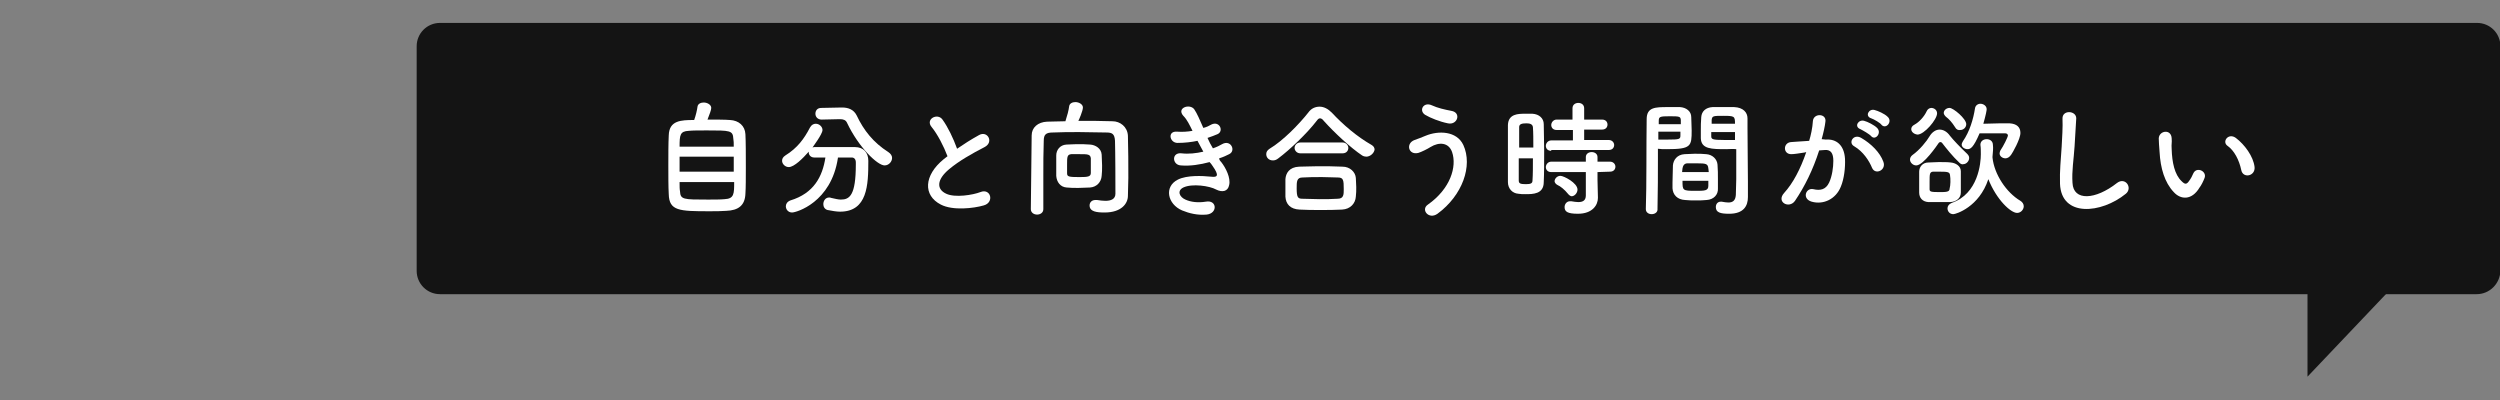
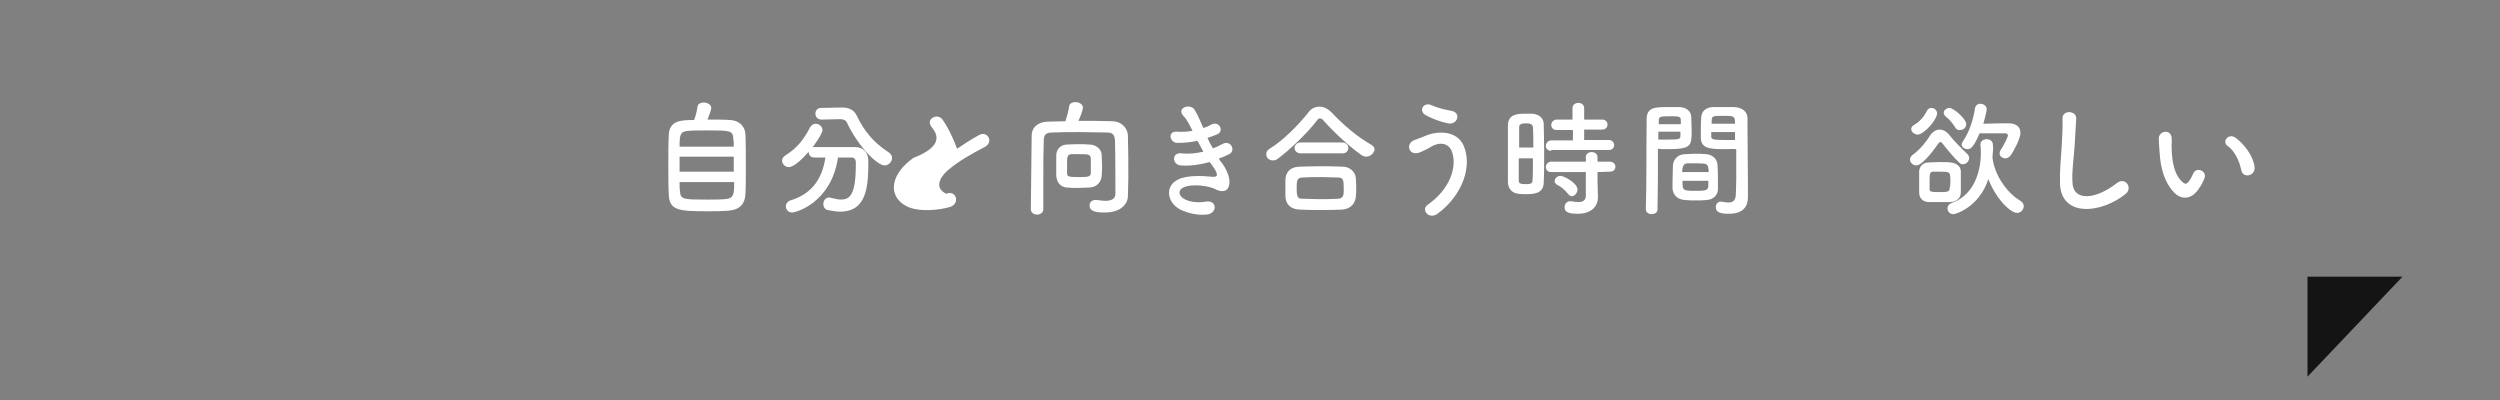
<svg xmlns="http://www.w3.org/2000/svg" version="1.1" id="レイヤー_1" x="0px" y="0px" viewBox="0 0 600 96" style="enable-background:new 0 0 600 96;" xml:space="preserve">
  <rect x="0" y="0" width="600" height="96" fill="#808080" stroke="none" />
  <style type="text/css">
	.st0{fill:#141414;}
	.st1{fill:#FFFFFF;}
</style>
  <g>
    <g>
-       <path class="st0" d="M594.4,70.6H105.6c-3.1,0-5.6-2.5-5.6-5.6V11.1c0-3.1,2.5-5.6,5.6-5.6h488.9c3.1,0,5.6,2.5,5.6,5.6V65    C600,68.1,597.5,70.6,594.4,70.6z" />
-     </g>
+       </g>
    <g>
      <path class="st1" d="M175.2,28.8c2.1,0.1,3.6,1.4,3.7,3.4c0.1,1.9,0.1,4.9,0.1,7.9c0,2.5,0,4.9-0.1,6.4c-0.1,2.8-1.7,4-4.6,4.1    c-1.2,0.1-2.6,0.1-4.1,0.1c-7.2,0-9.6-0.1-9.7-4.1c-0.1-1.8-0.1-4.3-0.1-6.9c0-2.6,0-5.2,0.1-7.2c0.1-3.6,2.9-3.7,6.1-3.7    c0.4-1.1,0.7-2.4,0.8-3.2c0.1-0.7,0.8-1,1.5-1c0.8,0,1.8,0.5,1.8,1.3c0,0.5-0.4,1.5-0.9,2.8C171.8,28.7,174,28.7,175.2,28.8z     M176.1,37.6h-13v3.6h13V37.6z M176.1,35.1c0-0.7,0-1.3-0.1-1.8c-0.1-2-0.8-2-6.3-2c-1.8,0-3.5,0-4.4,0.1c-2.1,0.1-2.2,1-2.2,3.8    H176.1z M163.1,43.8c0,0.8,0,1.6,0.1,2.1c0.1,2,0.8,2,6.7,2c1.5,0,3,0,4-0.1c2.3-0.1,2.3-1.3,2.3-4.1H163.1z" />
      <path class="st1" d="M201.1,37.9c-1.6,10.7-10,13.1-11,13.1c-0.9,0-1.5-0.7-1.5-1.5c0-0.5,0.3-1.1,1.1-1.4    c5.6-1.7,7.7-5.7,8.4-10.3c-1,0-1.9,0-2.7,0c-0.8,0-1.3-0.6-1.3-1.2c0-0.1,0-0.1,0-0.2c-1.4,1.6-3.5,3.7-4.8,3.7    c-0.9,0-1.6-0.8-1.6-1.5c0-0.5,0.2-0.9,0.8-1.3c2.9-1.8,4.5-4,5.9-6.7c0.4-0.7,0.9-0.9,1.4-0.9c0.8,0,1.6,0.7,1.6,1.5    c0,1-2.3,4-2.4,4.2c0.1,0,0.2-0.1,0.4-0.1c1.3,0,2.7,0,4.1,0c2,0,4,0,5.7,0c2,0,3.2,1.3,3.2,3.3c0,5.8-0.2,12.2-6.8,12.2    c-0.9,0-1.9-0.2-3-0.4c-0.7-0.2-1-0.8-1-1.4c0-0.8,0.5-1.6,1.4-1.6c0.1,0,0.3,0,0.5,0.1c0.9,0.2,1.7,0.4,2.3,0.4    c2.1,0,3.6-1,3.6-8.4c0-0.2,0-0.3,0-0.5c0-0.8-0.4-1.2-1-1.2H201.1z M197.2,28.7C197.2,28.7,197.2,28.7,197.2,28.7    c-1,0-1.5-0.7-1.5-1.4c0-0.7,0.4-1.4,1.4-1.4l4.9-0.1c0,0,0.1,0,0.1,0c1.5,0,2.8,0.5,3.5,1.9c1.7,3.6,4,6.5,7.6,8.8    c0.6,0.4,0.9,0.9,0.9,1.4c0,0.9-0.8,1.8-1.8,1.8c-1.7,0-6.2-4.3-9-10.2c-0.3-0.7-0.9-0.9-1.7-0.9c-0.1,0-0.1,0-0.1,0L197.2,28.7z" />
-       <path class="st1" d="M223.6,30.5c-1.6-1.9,1.4-3.5,2.6-1.8c1.3,1.8,2.6,4.5,3.5,7c1.6-1.1,3.3-2.2,5.3-3.3c2-1.1,3.6,1.7,1.3,2.9    c-3.1,1.6-6.1,3.3-8.5,5.3c-3,2.5-3.1,4.8-0.7,5.9c2.1,1,6.4,0.3,8.2-0.4c2.5-1,3.4,2.5,0.8,3.2c-2.4,0.7-7.4,1.3-10.3-0.2    c-4.3-2.2-4.1-7,0.7-10.9c0.3-0.2,0.6-0.5,0.9-0.7C226.5,35.1,225,32.2,223.6,30.5z" />
+       <path class="st1" d="M223.6,30.5c-1.6-1.9,1.4-3.5,2.6-1.8c1.3,1.8,2.6,4.5,3.5,7c1.6-1.1,3.3-2.2,5.3-3.3c2-1.1,3.6,1.7,1.3,2.9    c-3.1,1.6-6.1,3.3-8.5,5.3c-3,2.5-3.1,4.8-0.7,5.9c2.5-1,3.4,2.5,0.8,3.2c-2.4,0.7-7.4,1.3-10.3-0.2    c-4.3-2.2-4.1-7,0.7-10.9c0.3-0.2,0.6-0.5,0.9-0.7C226.5,35.1,225,32.2,223.6,30.5z" />
      <path class="st1" d="M270.7,47C270.7,47.1,270.7,47.1,270.7,47c0,1.8-1.5,4-5.6,4c-1.9,0-3.6-0.2-3.6-1.7c0-0.7,0.5-1.3,1.4-1.3    c0.1,0,0.3,0,0.4,0c0.7,0.1,1.3,0.2,2,0.2c1.3,0,2.4-0.4,2.4-1.7c0-10.1-0.1-12.1-0.1-12.7c-0.1-1.7-0.7-2-2.1-2    c-2.2,0-4.4-0.1-6.5-0.1c-2.2,0-4.3,0-6.3,0.1c-1.7,0-2.2,0.5-2.2,2c-0.1,2.7-0.1,5.5-0.1,8.2c0,8.2,0,8.2,0,8.2    c0,0.9-0.8,1.3-1.5,1.3c-0.8,0-1.5-0.5-1.5-1.3v0c0.1-5.6,0.1-11.8,0.2-17.7c0-1.9,1.5-3.2,3.7-3.3c1.4,0,2.9-0.1,4.4-0.1    c0.4-1.2,0.8-2.7,0.9-3.6c0.1-0.7,0.8-1,1.5-1c0.8,0,1.8,0.5,1.8,1.3c0,0.8-1,3.1-1.1,3.2c2.7,0,5.5,0,8.2,0.1    c1.8,0,3.6,1.3,3.7,3.5c0.1,3.4,0.1,6.7,0.1,10.1L270.7,47z M253.5,39.9c0-0.9,0-1.8,0-2.6c0-1.3,0.9-2.5,2.4-2.6    c0.7,0,1.6-0.1,2.5-0.1c1.1,0,2.3,0,3.3,0.1c1.2,0.1,2.6,0.9,2.7,2.4c0,0.8,0.1,1.7,0.1,2.6c0,0.9,0,1.8-0.1,2.5    c-0.1,1.5-1.2,2.7-2.8,2.8c-0.8,0-1.9,0.1-2.8,0.1c-1,0-2,0-2.8-0.1c-1.5-0.1-2.4-1.3-2.5-2.8C253.5,41.6,253.5,40.8,253.5,39.9z     M261.8,40.2c0-0.8,0-1.7,0-2.2c-0.1-1-0.8-1-2.6-1c-0.8,0-1.6,0-2.1,0c-1,0.1-1,0.7-1,2.5c0,0.8,0,1.6,0,2.1c0,0.8,0.4,0.9,3,0.9    c2,0,2.7-0.1,2.7-1C261.8,41.3,261.8,40.8,261.8,40.2z" />
      <path class="st1" d="M293.1,38.9c1.1,1.4,2.3,3.8,1.9,5.5c-0.3,1.6-1.7,1.8-3.1,1.1c-1.6-0.9-5.8-1.5-7.9-0.5    c-1.6,0.8-0.9,2.3,0.5,2.9c1.3,0.6,3,0.8,4.9,0.5c2.7-0.5,2.9,2.8,0.2,3.1c-2.2,0.2-4.2-0.3-5.9-1c-3.5-1.5-4.4-5.7-1-7.4    c2.2-1.1,5.9-0.9,7.9-0.7c1.6,0.2,2.1-0.2,0.4-2.6c-0.2-0.3-0.4-0.6-0.7-0.9c-2.2,0.6-4.7,1-6.9,0.8c-2.1-0.1-2.3-3.2,0.2-2.9    c1.6,0.2,3.5,0,5.2-0.4c-0.4-0.8-0.9-1.6-1.4-2.6c-1.4,0.3-3.1,0.5-4.8,0.5c-1.9,0-2.5-2.9-0.1-2.7c1.3,0.1,2.6,0,3.7-0.2    c-0.7-1.4-1.3-2.7-2.2-3.6c-1.7-1.9,1.5-3,2.6-1.6c0.7,1,1.4,2.7,2.2,4.5c0.8-0.2,1.4-0.5,1.9-0.8c2-1,3.1,1.6,1.5,2.3    c-0.7,0.3-1.5,0.6-2.4,0.9c0.4,0.9,0.8,1.7,1.3,2.5c0.9-0.3,1.7-0.7,2.2-1c2.1-1.2,3.4,1.6,1.7,2.4c-0.6,0.3-1.4,0.7-2.4,1    C292.6,38.3,292.8,38.6,293.1,38.9z" />
      <path class="st1" d="M327.9,37.6c-0.3,0-0.7-0.1-1-0.3c-2.7-1.8-6.6-5.4-9.2-8.3c-0.3-0.4-0.6-0.6-0.9-0.6s-0.5,0.2-0.8,0.6    c-2.3,3-6.4,6.9-9.2,9c-0.5,0.4-0.9,0.5-1.3,0.5c-1,0-1.6-0.7-1.6-1.5c0-0.5,0.2-0.9,0.8-1.3c3.2-1.9,7.1-5.9,9.3-8.7    c0.7-1,1.7-1.4,2.7-1.4c1,0,2,0.5,2.9,1.4c2.8,3,6.1,5.8,9.6,7.8c0.5,0.3,0.7,0.7,0.7,1.1C329.8,36.7,328.9,37.6,327.9,37.6z     M322.1,50.3c-1.7,0.1-3.5,0.1-5.2,0.1c-1.7,0-3.4,0-5-0.1c-2.2-0.1-3.3-1.3-3.4-3.1c0-0.5,0-1.2,0-1.8c0-0.8,0-1.7,0-2.4    c0.1-1.4,0.9-2.9,3.3-3c1.3,0,2.8-0.1,4.4-0.1c2,0,4.1,0,6,0.1c1.8,0,3.1,1.3,3.2,2.7c0,0.6,0.1,1.4,0.1,2.2c0,0.8,0,1.5-0.1,2.3    C325.3,48.8,324.1,50.2,322.1,50.3z M312.1,36.8c-0.9,0-1.4-0.7-1.4-1.3s0.5-1.3,1.4-1.3h10.1c0.9,0,1.4,0.7,1.4,1.3    s-0.4,1.3-1.4,1.3H312.1z M322.5,45.4c0-2.2-0.1-2.8-1.4-2.8c-1.1,0-2.4-0.1-3.8-0.1c-1.6,0-3.3,0-4.7,0.1c-1.4,0-1.4,1-1.4,2.6    c0,2.2,0.3,2.5,1.4,2.5c1.3,0,2.7,0.1,4.1,0.1c1.5,0,2.9,0,4.3-0.1C322.5,47.7,322.5,46.7,322.5,45.4z" />
      <path class="st1" d="M342.7,49.1c5.4-3.8,7-9.1,5.8-12.6c-0.8-2.3-3.1-2.5-5.2-1.2c-0.6,0.4-2.2,1.2-2.9,1.4    c-2.4,0.6-3.1-2.3-0.9-3.1c0.8-0.3,1.7-0.6,2.6-1c3.1-1.3,7.5-1.2,9.1,2.2c2.3,5-0.2,12.1-6.2,16.5    C342.9,52.8,340.9,50.3,342.7,49.1z M342.1,27.6c-1.7-1-0.5-3.3,1.6-2.3c1.3,0.6,3,1,4.6,1.3c2.5,0.4,1.5,3.5-0.8,3    C345.5,29.2,343.3,28.3,342.1,27.6z" />
      <path class="st1" d="M366.1,46.6c-0.6,0-1.2,0-1.7-0.1c-1.4-0.1-2.5-1.2-2.5-2.8c0-2.1,0-5.2,0-8.2c0-2.1,0-4.1,0-5.5    c0.1-2.7,2.5-2.7,4.1-2.7c0.6,0,1.2,0,1.8,0c1.6,0.1,2.7,1.1,2.7,2.5c0,1.7,0.1,4,0.1,6.3c0,2.8,0,5.6-0.1,7.6    C370.5,46.6,367.9,46.6,366.1,46.6z M368,35.5c0-1.9,0-3.7-0.1-5c-0.1-0.8-0.9-0.9-1.6-0.9c-1.1,0-1.7,0.2-1.7,0.9    c0,1.1,0,3,0,4.9H368z M364.5,37.9c0,2.1,0,4.1,0,5.4c0,0.7,0.3,0.9,1.7,0.9c1.2,0,1.6-0.2,1.6-0.9c0.1-1.4,0.1-3.3,0.1-5.3H364.5    z M372.3,36.2c-0.9,0-1.3-0.6-1.3-1.2c0-0.6,0.5-1.3,1.3-1.3l5.2,0v-2.5h-3.9c-0.9,0-1.3-0.6-1.3-1.2c0-0.6,0.5-1.3,1.3-1.3h3.8    v-2.7c0-0.9,0.7-1.3,1.4-1.3c0.7,0,1.4,0.4,1.4,1.3v2.7h4.3c0.9,0,1.3,0.6,1.3,1.2c0,0.6-0.4,1.2-1.3,1.2h-4.3v2.5l5.9,0    c0.8,0,1.3,0.6,1.3,1.2c0,0.6-0.4,1.2-1.3,1.2H372.3z M383.4,41.3l0,1.9l0.1,4.2c0,0,0,0.1,0,0.1c0,1.7-1.3,3.8-4.8,3.8    c-2.5,0-3.2-0.5-3.2-1.6c0-0.7,0.5-1.4,1.3-1.4c0.1,0,0.2,0,0.3,0c0.6,0.1,1.2,0.2,1.7,0.2c1.1,0,1.8-0.4,1.8-1.6l0-5.6l-8.3,0    c-0.9,0-1.3-0.6-1.3-1.2c0-0.6,0.5-1.3,1.3-1.3l8.3,0v-1.1c0-0.8,0.7-1.2,1.4-1.2c0.7,0,1.4,0.4,1.4,1.2l0,1.1l3,0    c0.8,0,1.3,0.6,1.3,1.2c0,0.6-0.4,1.2-1.3,1.2L383.4,41.3z M376.3,46.5c-0.8-1-1.8-1.8-2.5-2.1c-0.4-0.2-0.7-0.6-0.7-0.9    c0-0.6,0.6-1.3,1.4-1.3c0.8,0,4.1,1.7,4.1,3.3c0,0.8-0.7,1.6-1.4,1.6C377,47.1,376.6,46.9,376.3,46.5z" />
      <path class="st1" d="M396.4,51.4c-0.7,0-1.4-0.4-1.4-1.2c0,0,0,0,0-0.1c0.2-5.5,0.1-15,0.2-21.5c0-2.9,2.1-2.9,5.1-2.9    c1.1,0,2.3,0,2.9,0c1.5,0.1,2.7,1,2.7,2.4c0,1,0.1,2.1,0.1,3.2c0,3.8-0.1,4.5-6,4.5c-0.8,0-1.5,0-2.1-0.1c0,0.8,0,1.7,0,2.7    c0,3.2,0,7.4-0.1,11.7C397.9,50.9,397.2,51.4,396.4,51.4z M403.4,29.7c0-0.3,0-0.6,0-0.9c-0.1-0.8-0.2-0.9-2.6-0.9    c-2.5,0-2.7,0.1-2.7,1.2c0,0.2,0,0.5,0,0.7H403.4z M398,31.7v1.8c0.4,0,1.3,0,2.2,0c2.9,0,3.1-0.1,3.1-1c0-0.3,0-0.6,0-0.9H398z     M409.6,48c-0.8,0.1-1.7,0.1-2.6,0.1c-0.9,0-1.8,0-2.6-0.1c-1.8-0.1-2.9-1.2-3-2.8c0-0.4,0-0.9,0-1.4c0-1.3,0.1-2.9,0.1-4.1    c0.1-1.3,1-2.6,2.8-2.7c0.8,0,1.6-0.1,2.4-0.1c1,0,2,0,2.8,0.1c1.5,0.1,2.6,1.2,2.7,2.5c0.1,1.1,0.1,2.4,0.1,3.6    c0,0.8,0,1.5,0,2.1C412.4,46.7,411.3,47.9,409.6,48z M403.8,43.4c0,2.3,0,2.4,3.1,2.4c2.2,0,3.1,0,3.1-1.2c0-0.3,0-0.8,0-1.2    H403.8z M410.1,41.3c0-0.4-0.1-0.7-0.1-0.9c-0.1-1.1-0.6-1.2-2.7-1.2c-0.8,0-1.6,0-2.3,0c-0.8,0-1.1,0.6-1.2,1.2    c0,0.3-0.1,0.6-0.1,0.9H410.1z M414.3,35.8c-3.5,0-6,0-6.1-2.6c0-0.6,0-1.3,0-1.9c0-1,0-2.1,0.1-3.2c0.1-1.4,1.1-2.3,2.7-2.4    c0.6,0,1.8,0,3,0c0.9,0,1.7,0,2.2,0c2.2,0.1,3.2,1.3,3.2,2.7c0,0.8,0,1.5,0,2.2c0,4.5,0.1,9.1,0.1,13c0,1.4,0,2.7,0,3.7    c0,2.1-1,4-4.5,4c-2.1,0-3.2-0.3-3.2-1.6c0-0.7,0.4-1.3,1.2-1.3c0.1,0,0.2,0,0.2,0c0.6,0.1,1.1,0.2,1.6,0.2c1,0,1.7-0.4,1.8-1.8    c0-1.2,0.1-2.5,0.1-3.8c0-2,0-4.1,0-6c0-0.4,0-0.8,0-1.2C415.9,35.7,415.1,35.8,414.3,35.8z M416.4,29.7c0-1.8-0.1-1.9-2.8-1.9    c-2.4,0-2.7,0-2.8,1c0,0.3,0,0.6,0,0.9H416.4z M416.4,31.7h-5.7c0,0.3,0,0.6,0,0.9c0,0.8,0.1,1,3.3,1c1,0,1.9,0,2.4,0V31.7z" />
-       <path class="st1" d="M438.2,33.5c2.5-0.2,4.4,1.3,4.6,4.6c0.1,2.1-0.2,4.8-1,6.7c-1.2,3-4.2,4.4-7,3.6c-2.4-0.7-1.4-3.4,0.4-3    c1.7,0.4,3,0.1,3.8-1.6c0.7-1.5,1-3.6,1-5.2c0-1.8-0.6-2.7-2-2.6c-0.5,0-0.9,0.1-1.4,0.1c-1.5,4.7-3.5,8.7-5.8,12.1    c-1.4,2-4.6,0.3-2.6-1.9c2.1-2.3,3.9-5.7,5.3-9.8l-0.4,0.1c-1.3,0.2-2.5,0.4-3.2,0.4c-2,0-2-2.7-0.1-2.9c0.9-0.1,1.9-0.1,2.9-0.2    l1.5-0.1c0.4-1.3,0.8-3.1,0.9-4.8c0.2-1.9,3.3-1.8,3,0.2c-0.1,1-0.5,2.8-0.9,4.2L438.2,33.5z M449.3,40.3    c-0.7-1.7-2.1-3.9-4.3-5.2c-1.5-0.8-0.2-3.1,1.7-2c2.4,1.4,4.5,3.5,5.3,5.7C452.8,40.8,450.1,42.1,449.3,40.3z M446.5,31    c-1.6-0.6-0.5-2.4,0.9-2c0.8,0.2,2.4,1,3.1,1.7c1.2,1.2-0.4,3.1-1.4,2C448.7,32.2,447.1,31.3,446.5,31z M449.1,28.4    c-1.6-0.5-0.6-2.4,0.8-2c0.8,0.2,2.4,0.9,3.1,1.6c1.3,1.1-0.3,3.1-1.4,2C451.3,29.5,449.7,28.6,449.1,28.4z" />
      <path class="st1" d="M470.3,39.1c-1.7-1.6-3.2-3.5-4.2-4.8c-0.1-0.1-0.2-0.2-0.4-0.2c-0.2,0-0.3,0.1-0.4,0.2    c-0.4,0.6-3.7,5.4-5.4,5.4c-0.8,0-1.5-0.7-1.5-1.4c0-0.4,0.2-0.8,0.6-1.1c1.7-1.2,3.4-3.3,4.1-4.5c0.6-1,1.5-1.6,2.4-1.6    c0.9,0,1.8,0.5,2.5,1.5c0.8,1,2.4,2.7,4.1,4.3c0.3,0.3,0.5,0.6,0.5,1c0,0.8-0.7,1.5-1.4,1.5C471,39.5,470.6,39.4,470.3,39.1z     M458.7,31c0-0.4,0.2-0.8,0.8-1.1c1.1-0.6,2.3-1.9,2.9-3.2c0.2-0.5,0.7-0.8,1.1-0.8c0.7,0,1.4,0.5,1.4,1.3c0,1.5-3.1,5.1-4.7,5.1    C459.3,32.2,458.7,31.6,458.7,31z M468.1,48.5c-0.6,0-1.6,0-2.7,0c-1,0-2,0-2.6,0c-1.4-0.1-2.2-1-2.2-2.3c0-0.8,0-1.6,0-2.5    c0-0.9,0-1.7,0-2.5c0-1.1,0.8-2.2,2.2-2.2c0.7,0,1.6-0.1,2.5-0.1c1.1,0,2.2,0,2.9,0.1c1.1,0.1,2.4,0.8,2.4,2.1c0,0.8,0,1.7,0,2.6    c0,0.9,0,1.7,0,2.5C470.6,47.5,469.6,48.4,468.1,48.5z M468.1,43.7c0-0.6,0-1.2-0.1-1.7c-0.1-0.7-0.5-0.8-2.5-0.8    c-0.6,0-1.1,0-1.6,0c-0.8,0.1-0.8,0.6-0.8,2.5c0,0.6,0,1.2,0,1.7c0,0.6,0.3,0.7,2.3,0.7c1.6,0,2.5,0,2.5-0.8    C468,44.9,468.1,44.3,468.1,43.7z M469.2,30.5c-0.7-1.1-1.4-1.9-2.2-2.5c-0.3-0.3-0.5-0.6-0.5-0.9c0-0.6,0.6-1.2,1.4-1.2    c0.9,0,4,2.6,4,3.9c0,0.8-0.7,1.4-1.4,1.4C470,31.3,469.5,31.1,469.2,30.5z M478.2,37.6c0,0.1,0,0.1,0,0.2c0.4,4,3.3,8.4,6.7,10.4    c0.5,0.3,0.8,0.8,0.8,1.3c0,0.8-0.7,1.6-1.6,1.6c-1.5,0-4.9-3.1-6.9-8.1c-2.2,6.7-7.8,8.4-8.4,8.4c-0.9,0-1.4-0.7-1.4-1.4    c0-0.5,0.3-1,1-1.3c6.4-2.2,7-9.6,7-11.7c0-0.7,0-1.6-0.1-2.2c0,0,0-0.1,0-0.1c0-0.8,0.7-1.3,1.5-1.3c0.7,0,1.5,0.4,1.5,1.4    C478.4,35.5,478.3,36.6,478.2,37.6L478.2,37.6z M472.2,35.8c-0.7,0-1.4-0.5-1.4-1.1c0-0.2,0.1-0.5,0.3-0.8    c1.6-2.3,2.5-5.3,2.9-7.9c0.1-0.7,0.7-1.1,1.3-1.1c0.7,0,1.5,0.5,1.5,1.3c0,0.3-0.2,1.4-0.8,3.5c1.3,0,2.6-0.1,3.9-0.1    c0.8,0,1.6,0,2.4,0c1.7,0.1,2.6,0.9,2.6,2.3c0,1.5-1.9,4.8-2.2,5.2c-0.4,0.6-0.9,0.9-1.4,0.9c-0.7,0-1.4-0.5-1.4-1.2    c0-0.2,0.1-0.5,0.2-0.7c0.7-1,1.8-3.2,1.8-3.6c0-0.2-0.2-0.5-0.6-0.5c-1,0-2.7,0-4.3,0c-0.7,0-1.3,0-1.9,0    C473.6,35.5,472.9,35.8,472.2,35.8z" />
      <path class="st1" d="M494.4,44.1c-0.1-3.1,0.2-5.7,0.4-8.9c0.1-1.9,0.3-4.9,0.2-6.7c-0.1-2.2,3.3-2,3.3-0.1    c-0.1,1.9-0.3,4.7-0.4,6.7c-0.2,3.2-0.7,5.9-0.5,8.8c0.2,4.4,5.5,4.1,10.7,0c2-1.5,3.8,1.2,2.1,2.6    C504.3,51.3,494.7,52.2,494.4,44.1z" />
      <path class="st1" d="M521.7,46.1c-2.2-2.3-3.2-5.8-3.4-9.6c-0.1-1.7-0.2-2.2-0.2-3.3c0.1-1.9,3-2.3,3.1,0c0.1,1.2-0.1,1.2,0,2.6    c0.1,3.2,0.7,6.1,2.4,7.7c0.8,0.8,1.2,0.8,1.8-0.1c0.4-0.5,0.8-1.3,1-1.8c0.8-1.7,3.3-0.5,2.7,1.1c-0.3,0.8-0.8,1.8-1.2,2.3    C526,48.2,523.3,47.9,521.7,46.1z M537.9,40.8c-0.5-2.4-1.7-4.7-3.3-5.8c-1.4-1,0.2-3.2,2-1.9c2.1,1.6,4.2,4.4,4.5,7    C541.3,42.3,538.3,42.9,537.9,40.8z" />
    </g>
    <polygon class="st0" points="553.8,66.4 553.8,90.4 576.6,66.4  " />
  </g>
</svg>